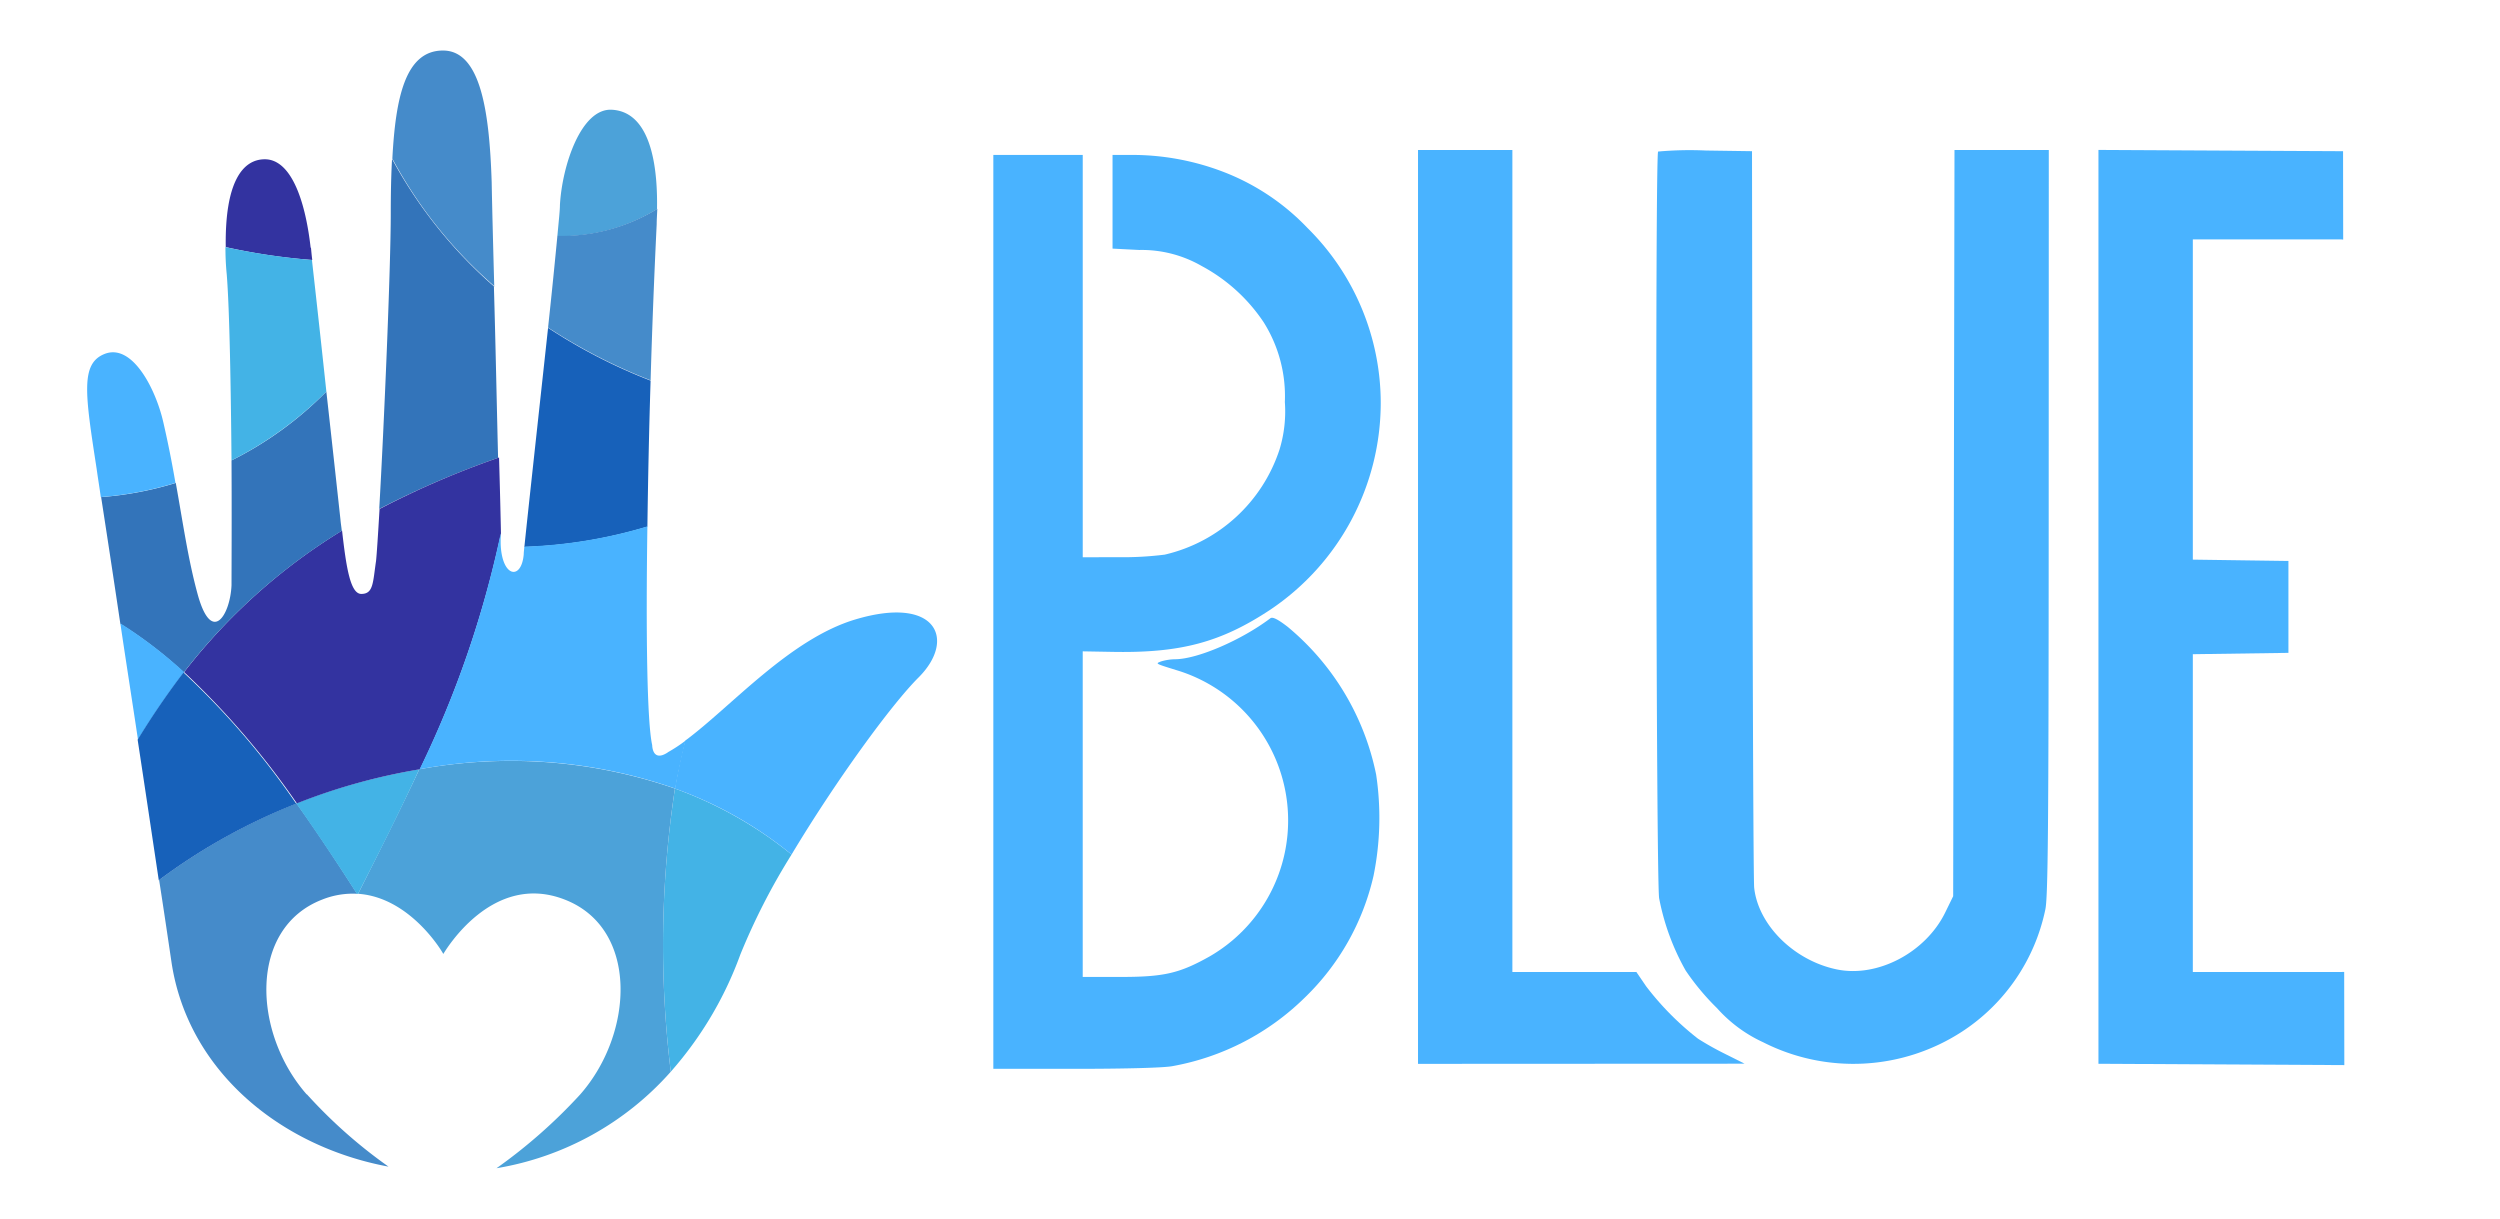
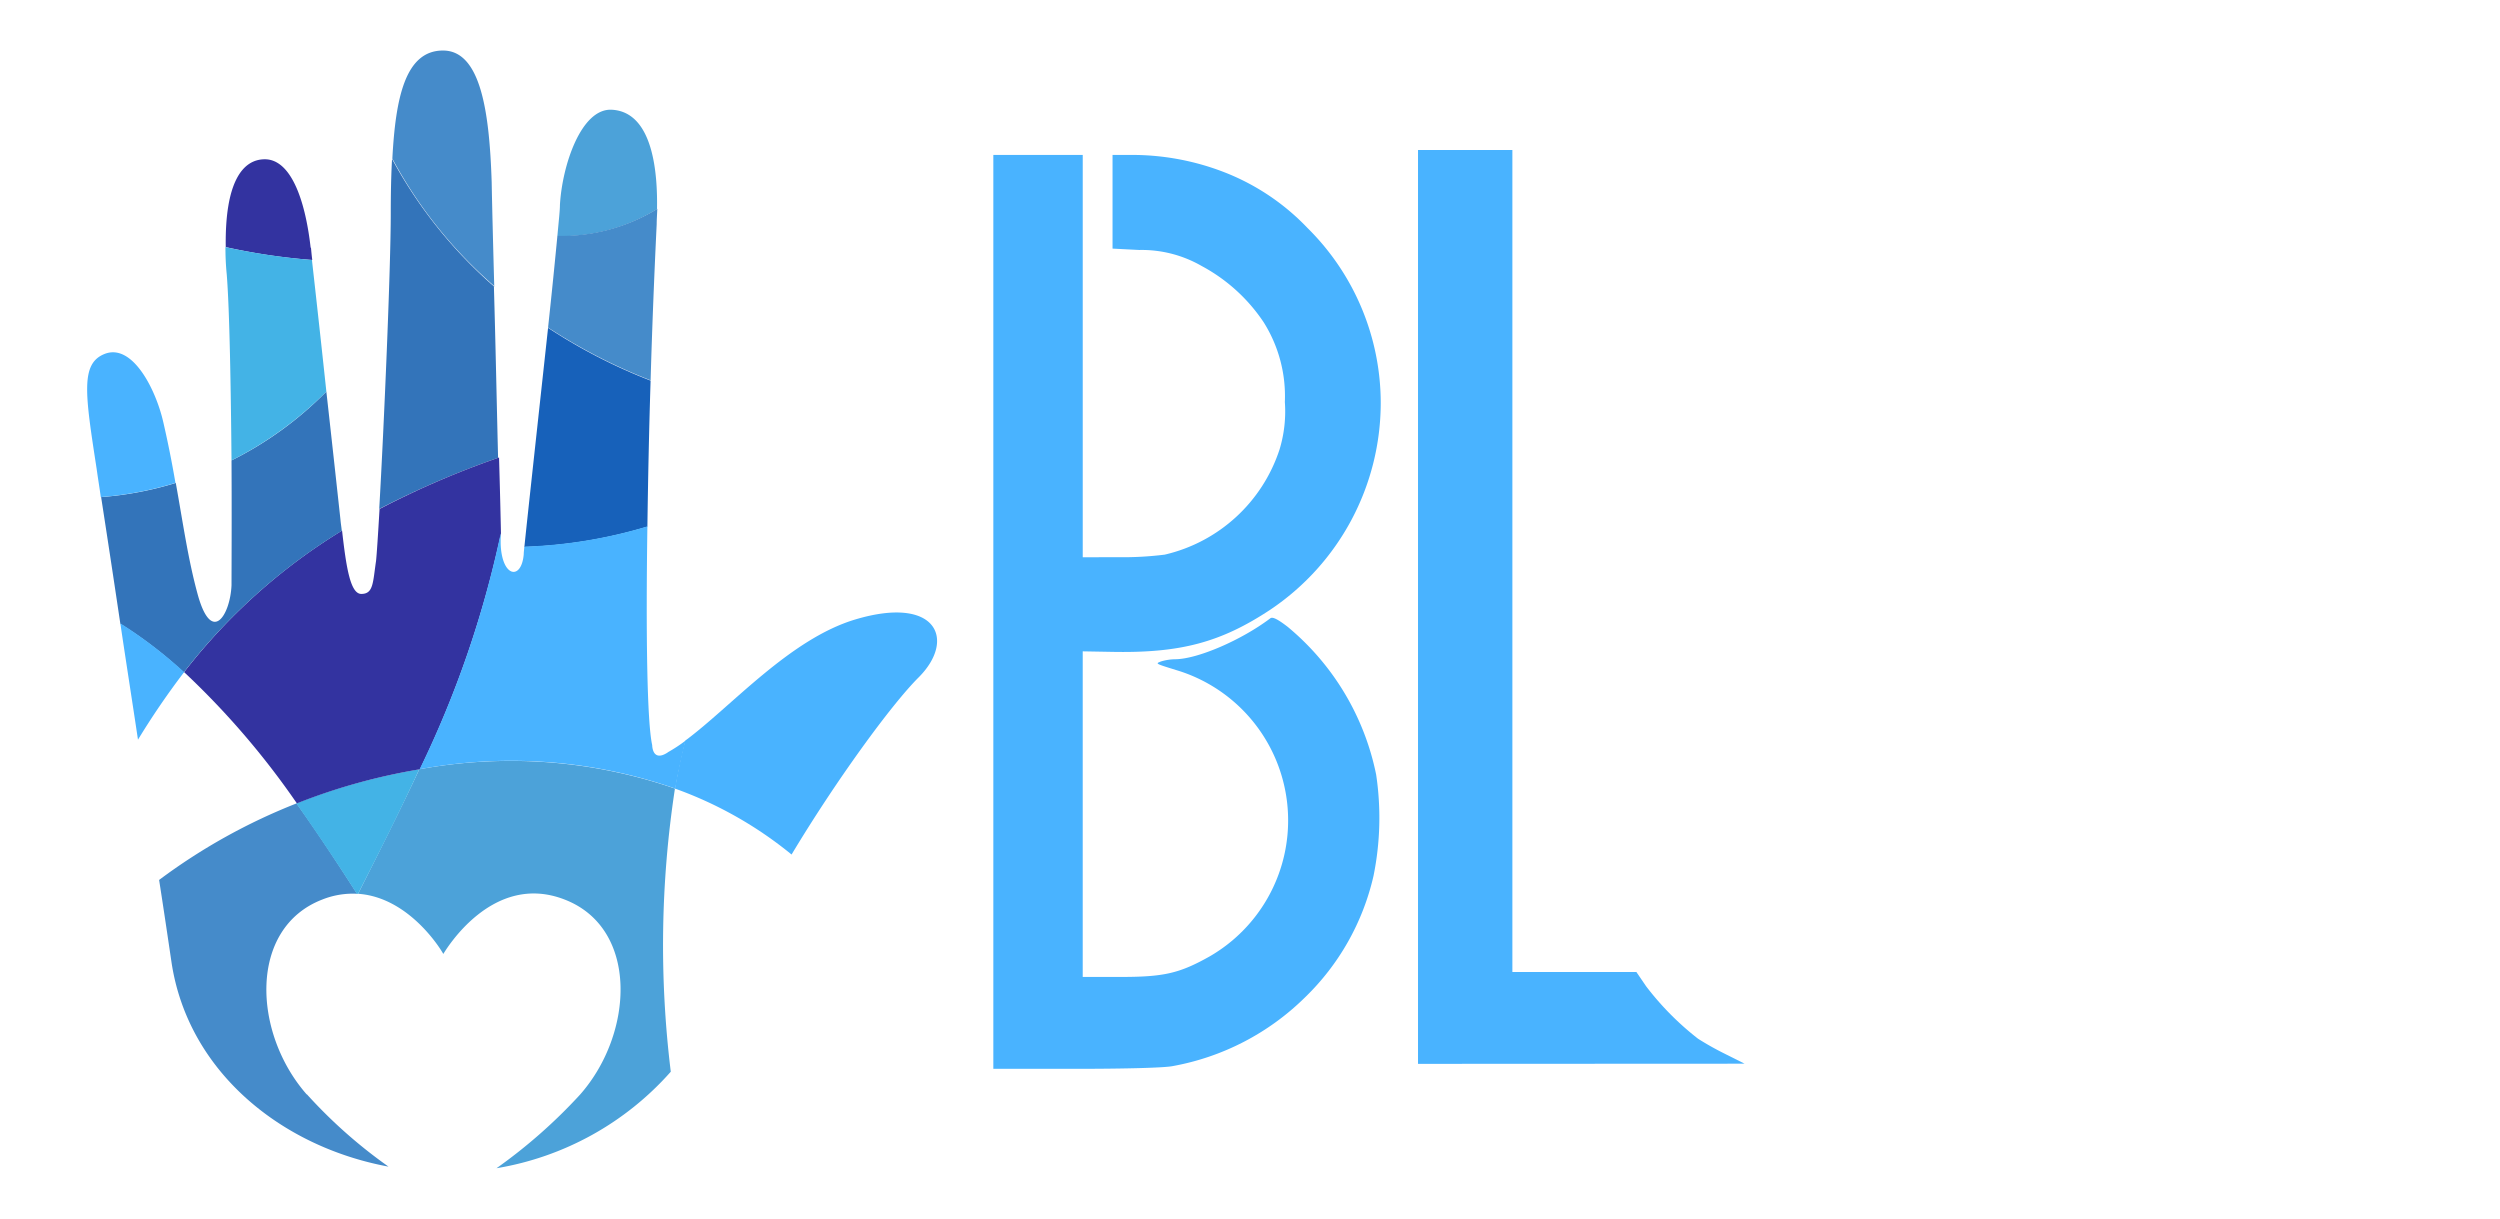
<svg xmlns="http://www.w3.org/2000/svg" id="Layer_1" data-name="Layer 1" viewBox="0 0 240 117">
  <defs>
    <style>.cls-1{fill:#43b3e6;}.cls-2{fill:#458bca;}.cls-3{fill:#4ca2d9;}.cls-4{fill:#3374ba;}.cls-5{fill:#3333a0;}.cls-6{fill:#49b3ff;}.cls-7{fill:#1761ba;}</style>
  </defs>
  <title>1</title>
-   <path class="cls-1" d="M64.395,102.884a35.09,35.09,0,0,0,6.675-11.243,62.384,62.384,0,0,1,4.921-9.606,38.45,38.45,0,0,0-11.196-6.332A99.544,99.544,0,0,0,64.395,102.884Z" />
  <path class="cls-2" d="M29.455,105.077c-5.198-5.9-5.629-15.968,1.477-18.718a7.888,7.888,0,0,1,3.352-.556c-1.876-2.935-3.783-5.837-5.813-8.678A56.623,56.623,0,0,0,15.275,84.476c.431,2.749.83,5.467,1.2,7.97,1.599,10.408,10.488,17.636,20.823,19.551a47.456,47.456,0,0,1-7.843-6.95Z" />
  <path class="cls-3" d="M64.796,75.704a48.21,48.21,0,0,0-24.545-1.853c-1.846,3.953-3.845,7.907-5.875,11.953,4.952.339,8.027,5.466,8.181,5.776.216-.339,4.706-7.938,11.657-5.22,7.105,2.749,6.675,12.818,1.477,18.717a50.534,50.534,0,0,1-8.028,7.074,28.607,28.607,0,0,0,16.732-9.266,99.58,99.58,0,0,1,.4-27.18Z" />
  <path class="cls-1" d="M34.253,85.804h.123c2.061-4.046,4.06-8,5.875-11.953a58.326,58.326,0,0,0-11.811,3.274Q31.442,81.399,34.253,85.804Z" />
  <path class="cls-3" d="M63.073,20.077c.061-3.274-.308-9.358-4.368-9.543-2.922-.124-4.737,5.343-4.952,9.142,0,.556-.123,1.605-.246,2.995a17.572,17.572,0,0,0,9.565-2.594Z" />
  <path class="cls-2" d="M53.507,22.672c-.216,2.255-.523,5.374-.892,8.772a52.992,52.992,0,0,0,9.843,5.065q.22-7.493.584-14.98c0-.37.031-.865.061-1.483a17.585,17.585,0,0,1-9.565,2.595Z" />
  <path class="cls-2" d="M47.448,27.521c-.123-4.478-.216-8.278-.246-10.007-.216-6.764-1.045-12.663-4.675-12.663S37.974,9.421,37.666,15.228A43.258,43.258,0,0,0,47.479,27.489Z" />
  <path class="cls-4" d="M47.448,27.521a44.155,44.155,0,0,1-9.812-12.262c-.092,1.667-.123,3.428-.123,5.219,0,5.251-.646,20.385-1.107,28.385a85.932,85.932,0,0,1,11.41-4.911c-.123-4.911-.246-11.15-.4-16.432Z" />
  <path class="cls-5" d="M36.436,48.863c-.153,2.626-.277,4.479-.338,5.004-.307,2.07-.246,3.15-1.414,3.15-1.045,0-1.446-2.532-1.846-6.084A56.121,56.121,0,0,0,17.674,64.523,77.272,77.272,0,0,1,28.501,77.124a57.795,57.795,0,0,1,11.812-3.274A99.497,99.497,0,0,0,48.093,51.211c-.03-1.452-.092-4.109-.184-7.29a84.211,84.211,0,0,0-11.411,4.911Z" />
  <path class="cls-4" d="M32.807,50.932c-.031-.339-.093-.679-.123-1.05-.216-1.976-.769-7.073-1.354-12.293A34.134,34.134,0,0,1,22.226,44.2c.031,5.652,0,10.686,0,11.984-.123,2.841-1.907,5.806-3.26.835-.923-3.399-1.384-6.734-2.091-10.657a32.668,32.668,0,0,1-7.167,1.359c.615,3.984,1.231,8.03,1.846,12.17a39.903,39.903,0,0,1,6.089,4.663A56.128,56.128,0,0,1,32.807,50.963Z" />
  <path class="cls-6" d="M15.675,40.524c-.708-3.12-2.953-7.598-5.629-6.548-2.338.926-1.876,3.83-.769,11.026.123.896.277,1.822.4,2.718a33.374,33.374,0,0,0,7.166-1.359Q16.344,43.427,15.676,40.525Z" />
  <path class="cls-5" d="M29.823,23.784c-.554-4.879-1.999-8.493-4.398-8.493-2.153,0-3.844,2.224-3.753,8.432a57.914,57.914,0,0,0,8.305,1.235c-.061-.463-.093-.865-.123-1.174Z" />
  <path class="cls-1" d="M21.642,23.722c0,.803.031,1.668.123,2.595.277,3.397.4,11.118.461,17.883a35.137,35.137,0,0,0,9.105-6.61q-.674-6.319-1.385-12.633A63.412,63.412,0,0,1,21.642,23.722Z" />
  <path class="cls-7" d="M62.457,36.54a52.031,52.031,0,0,1-9.842-5.066c-.892,8.216-1.969,18.038-2.276,21.034a46.329,46.329,0,0,0,11.811-1.946c.061-4.386.153-9.143.307-13.992Z" />
  <path class="cls-6" d="M64.088,72.244c-1.477.957-1.477-.711-1.477-.711-.492-2.193-.614-10.532-.461-21.003a46.249,46.249,0,0,1-11.811,1.946c-.03.309-.061.587-.061.742-.216,2.532-2.122,2.224-2.215-1.05V51.211a97.968,97.968,0,0,1-7.782,22.639,47.881,47.881,0,0,1,24.545,1.853c.277-1.575.614-3.088.984-4.601a14.35,14.35,0,0,1-1.691,1.112Z" />
  <path class="cls-6" d="M11.554,59.858c.555,3.738,1.138,7.444,1.692,11.151a74.6,74.6,0,0,1,4.43-6.486A43.243,43.243,0,0,0,11.585,59.859h-.031Z" />
-   <path class="cls-7" d="M17.643,64.523a74.596,74.596,0,0,0-4.43,6.487c.708,4.633,1.385,9.204,2.03,13.498a56.759,56.759,0,0,1,13.195-7.351A75.738,75.738,0,0,0,17.613,64.555Z" />
  <path class="cls-6" d="M75.991,82.035c4.182-6.98,9.565-14.393,12.21-17.018,3.599-3.613,1.723-7.876-6.059-5.559C75.806,61.341,70.178,67.858,65.78,71.102c-.4,1.513-.707,3.026-.984,4.602A37.791,37.791,0,0,1,75.991,82.035Z" />
-   <polygon class="cls-6" points="224.815 93.309 217.663 93.309 210.511 93.309 210.511 78.057 210.511 62.804 215.1 62.739 219.689 62.674 219.689 58.264 219.689 53.853 215.1 53.789 210.511 53.724 210.511 38.352 210.511 22.98 217.663 22.98 224.815 22.98 224.815 22.995 224.946 22.995 224.934 14.516 213.193 14.455 201.451 14.393 201.451 58.257 201.451 102.122 213.253 102.186 225.055 102.25 225.042 93.305 224.815 93.305 224.815 93.309" />
  <path class="cls-6" d="M163.016,99.72a27.439,27.439,0,0,1-4.991-5.04l-.935-1.371H145.188V14.397h-9.059v87.733l15.675-.008,15.675-.008-1.84-.924A28.426,28.426,0,0,1,163.016,99.72Z" />
  <path class="cls-6" d="M103.943,62.529l2.92.052c6.492.115,10.345-.918,15.07-4.039a23.937,23.937,0,0,0,10.618-19.832,23.643,23.643,0,0,0-7.03-16.822,22.119,22.119,0,0,0-7.991-5.355,24.451,24.451,0,0,0-8.521-1.658l-2.205-0V23.866l2.563.132a11.542,11.542,0,0,1,6.001,1.542,16.526,16.526,0,0,1,5.936,5.384,13.323,13.323,0,0,1,2.042,7.672,12.556,12.556,0,0,1-.502,4.53,15.22,15.22,0,0,1-11.034,10.12,32.304,32.304,0,0,1-4.47.245l-3.397.006V14.874h-8.583v87.733h7.968c4.803,0,8.473-.103,9.238-.259a24.222,24.222,0,0,0,12.677-6.562,23.528,23.528,0,0,0,6.615-11.703,27.97,27.97,0,0,0,.251-9.727,24.824,24.824,0,0,0-8.498-14.185c-.938-.723-1.445-.976-1.65-.82-2.764,2.089-6.944,3.897-9.096,3.936a4.993,4.993,0,0,0-1.414.213c-.543.223-.629.179,1.831.941a15.072,15.072,0,0,1,2.863,27.364c-2.906,1.635-4.399,1.981-8.532,1.981h-3.672V62.529Z" />
-   <path class="cls-6" d="M187.631,14.397l-.063,35.82-.063,35.82-.767,1.567c-1.877,3.836-6.481,6.26-10.379,5.465-4.109-.838-7.569-4.25-7.958-7.848-.065-.601-.138-16.755-.163-35.899l-.045-34.807-4.425-.065a34.022,34.022,0,0,0-4.589.099c-.29.29-.194,69.767.098,71.68a22.753,22.753,0,0,0,2.551,6.949,23.406,23.406,0,0,0,3.012,3.611,13.427,13.427,0,0,0,4.435,3.274A19.134,19.134,0,0,0,188.379,99.021a18.483,18.483,0,0,0,7.965-11.672c.264-1.072.324-7.853.331-37.132l.009-35.82h-9.052Z" />
</svg>